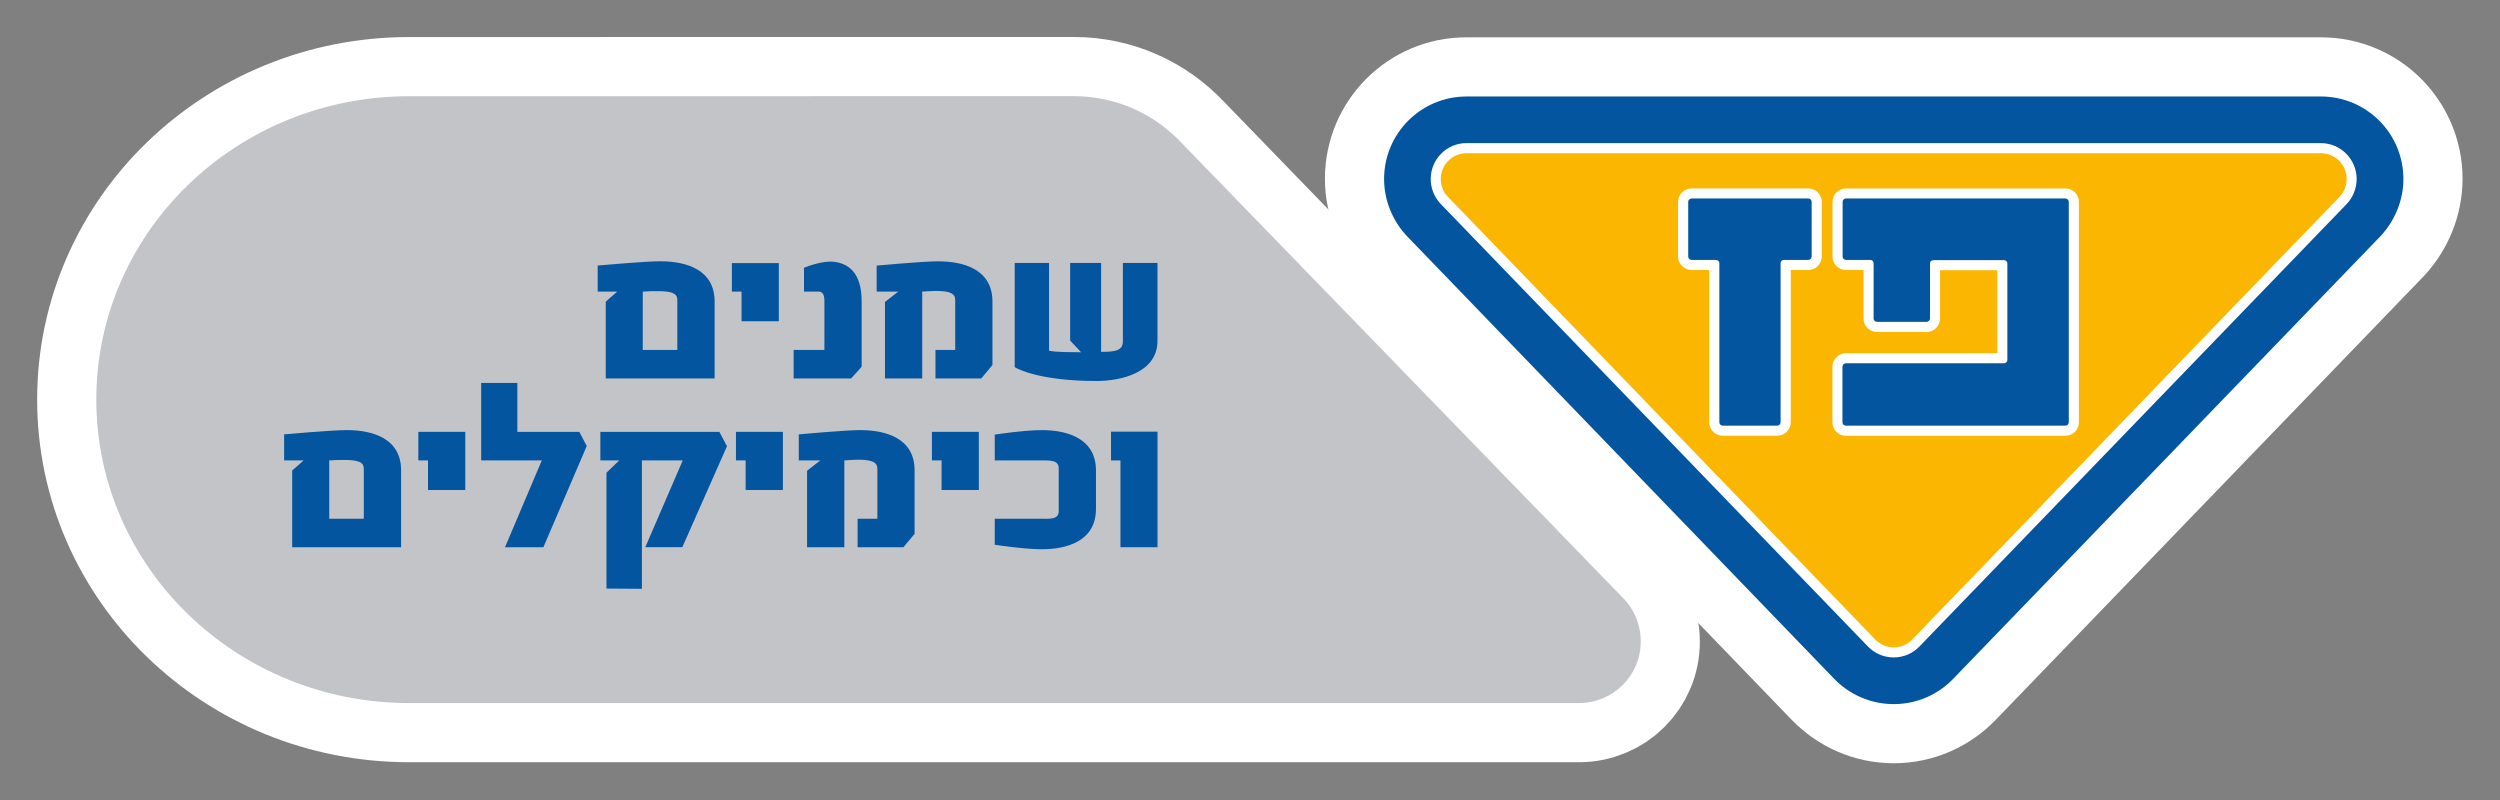
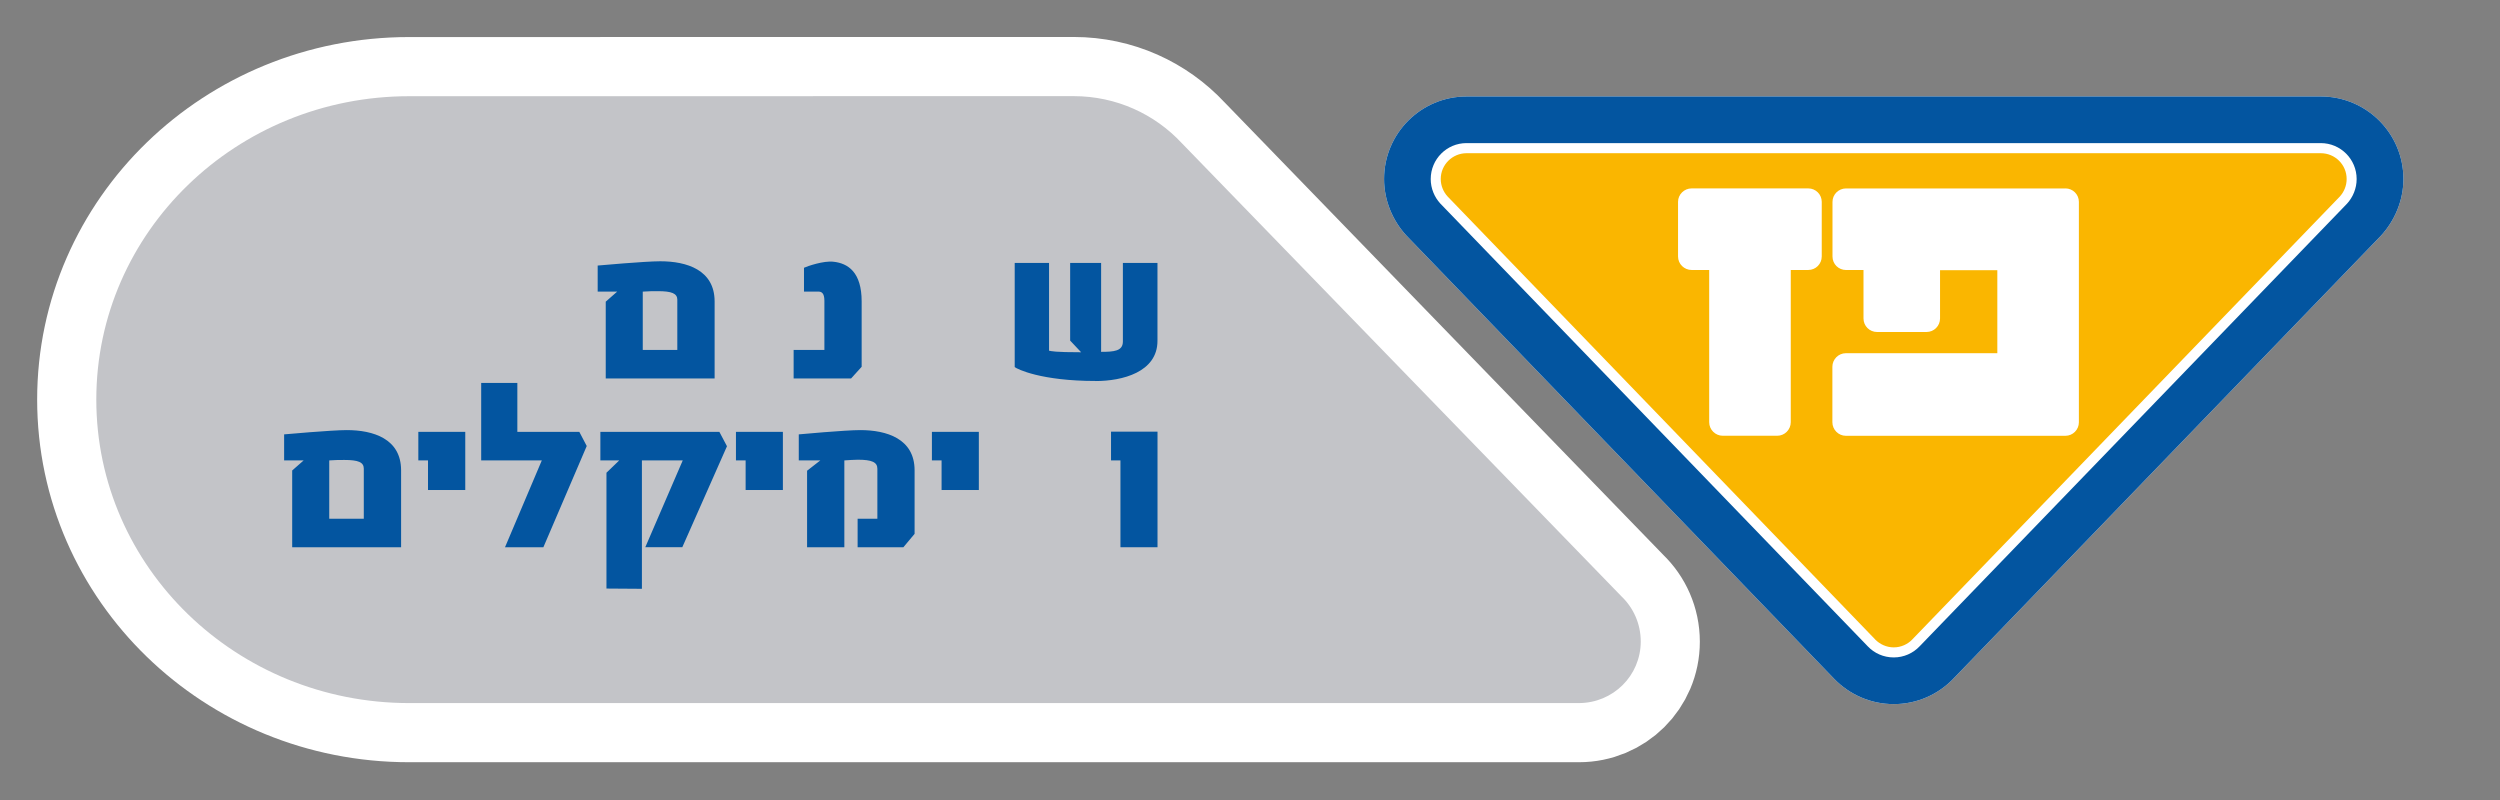
<svg xmlns="http://www.w3.org/2000/svg" width="228" height="73" viewBox="0 0 228 73" fill="none">
  <rect x="0" y="0" width="228" height="73" fill="#808080" stroke="none" />
  <path d="M37.322 8.774L97.913 8.768C101.806 8.768 105.312 10.407 107.769 13.044L147.883 54.394C148.964 55.428 149.636 56.892 149.636 58.503C149.636 61.626 147.109 64.121 143.977 64.121H37.322C21.563 64.121 8.783 51.738 8.783 36.441C8.783 21.144 21.563 8.774 37.322 8.774Z" fill="white" />
  <path d="M37.302 8.745L97.915 8.738C101.808 8.738 105.314 10.377 107.778 13.018L147.907 54.409C148.988 55.443 149.66 56.908 149.66 58.525C149.66 61.65 147.131 64.149 144.001 64.149H37.302C21.537 64.149 8.754 51.753 8.754 36.44C8.754 21.128 21.537 8.745 37.302 8.745Z" stroke="white" stroke-width="10.731" stroke-miterlimit="10" />
  <path d="M167.262 61.892L128.27 21.489C127.031 20.155 126.229 18.31 126.229 16.328C126.229 12.175 129.589 8.799 133.755 8.799H211.658C215.827 8.799 219.191 12.172 219.191 16.328C219.191 18.31 218.376 20.155 217.149 21.489L178.136 61.904C176.769 63.328 174.839 64.215 172.711 64.215C170.584 64.215 168.637 63.325 167.262 61.892Z" fill="white" />
-   <path d="M167.258 61.916L128.241 21.473C127.001 20.135 126.199 18.29 126.199 16.305C126.199 12.146 129.563 8.77 133.729 8.77H211.68C215.852 8.77 219.219 12.146 219.219 16.305C219.219 18.29 218.404 20.135 217.177 21.473L178.141 61.929C176.772 63.352 174.841 64.243 172.714 64.243C170.586 64.243 168.637 63.349 167.261 61.916" stroke="white" stroke-width="10.731" stroke-miterlimit="10" />
  <path d="M37.322 8.774L97.913 8.768C101.806 8.768 105.312 10.407 107.769 13.044L147.883 54.394C148.964 55.428 149.636 56.892 149.636 58.503C149.636 61.626 147.109 64.121 143.977 64.121H37.322C21.563 64.121 8.783 51.738 8.783 36.441C8.783 21.144 21.563 8.774 37.322 8.774Z" fill="#C3C4C8" />
  <path d="M167.262 61.892L128.27 21.489C127.031 20.155 126.229 18.31 126.229 16.328C126.229 12.175 129.589 8.799 133.755 8.799H211.658C215.827 8.799 219.191 12.172 219.191 16.328C219.191 18.31 218.376 20.155 217.149 21.489L178.136 61.904C176.769 63.328 174.839 64.215 172.711 64.215C170.584 64.215 168.637 63.325 167.262 61.892Z" fill="#0355A0" />
  <path d="M172.711 59.958C171.775 59.958 170.935 59.572 170.342 58.947L131.357 18.564C130.818 17.977 130.482 17.185 130.482 16.326C130.482 14.519 131.941 13.051 133.748 13.051H211.651C213.461 13.051 214.926 14.519 214.926 16.326C214.926 17.185 214.59 17.977 214.058 18.564L175.066 58.947C174.473 59.572 173.633 59.958 172.707 59.958" fill="white" />
  <path d="M174.408 58.312C173.989 58.756 173.371 59.041 172.712 59.041C172.052 59.041 171.437 58.756 171.006 58.312H171.012L132.027 17.926C131.641 17.508 131.396 16.94 131.396 16.325C131.396 15.025 132.455 13.973 133.752 13.973H211.655C212.962 13.973 214.014 15.025 214.014 16.325C214.014 16.94 213.773 17.508 213.39 17.926L174.405 58.312H174.408Z" fill="#FAB600" />
  <path d="M188.367 17.185H168.359C167.677 17.185 167.123 17.733 167.123 18.412V23.392C167.123 24.083 167.677 24.625 168.359 24.625H169.951V29.042C169.951 29.727 170.499 30.278 171.19 30.278H175.698C176.386 30.278 176.932 29.723 176.932 29.042V24.641H182.156V32.212H168.346C167.662 32.212 167.113 32.776 167.113 33.448V38.508C167.113 39.18 167.662 39.745 168.346 39.745H188.364C189.042 39.745 189.594 39.193 189.594 38.514V18.409C189.594 17.733 189.042 17.182 188.364 17.182M164.91 17.182H154.28C153.598 17.182 153.037 17.733 153.037 18.409V23.389C153.037 24.077 153.598 24.622 154.28 24.622H155.878V38.505C155.878 39.177 156.432 39.741 157.117 39.741H162.082C162.767 39.741 163.318 39.177 163.318 38.505V24.622H164.913C165.595 24.622 166.143 24.074 166.143 23.389V18.409C166.143 17.733 165.595 17.182 164.913 17.182" fill="white" />
-   <path d="M188.366 18.101H168.358C168.18 18.101 168.047 18.24 168.047 18.408V23.389C168.047 23.566 168.18 23.706 168.358 23.706H170.558C170.771 23.706 170.872 23.858 170.872 24.01V29.041C170.872 29.222 171.011 29.355 171.189 29.355H175.697C175.865 29.355 176.017 29.222 176.017 29.041V24.029C176.017 23.791 176.246 23.725 176.322 23.725H182.764C182.91 23.725 183.071 23.833 183.071 24.029V32.824C183.071 33.026 182.897 33.131 182.764 33.131H168.345C168.177 33.131 168.031 33.28 168.031 33.451V38.511C168.031 38.682 168.174 38.822 168.345 38.822H188.362C188.53 38.822 188.673 38.682 188.673 38.517V18.408C188.673 18.24 188.534 18.101 188.362 18.101M164.909 18.101H154.279C154.104 18.101 153.965 18.24 153.965 18.408V23.389C153.965 23.566 154.104 23.706 154.279 23.706H156.488C156.644 23.706 156.805 23.82 156.805 24.01V38.508C156.805 38.679 156.945 38.819 157.116 38.819H162.081C162.255 38.819 162.391 38.679 162.391 38.508V24.007C162.391 23.744 162.642 23.703 162.699 23.703H164.912C165.083 23.703 165.223 23.563 165.223 23.386V18.405C165.223 18.237 165.083 18.098 164.912 18.098" fill="#0355A0" />
  <path d="M61.774 27.35C61.774 26.758 61.261 26.555 59.992 26.555C59.58 26.555 59.133 26.555 58.62 26.596V31.916H61.771V27.35H61.774ZM55.243 34.515V27.512L56.289 26.593H54.508V24.218C54.508 24.218 58.826 23.828 60.218 23.828C62.614 23.828 65.173 24.608 65.173 27.493V34.515H55.243Z" fill="#0355A0" />
-   <path d="M67.629 29.298V26.594H66.748V23.994H71.028V29.298H67.629Z" fill="#0355A0" />
  <path d="M77.619 34.518H72.379V31.916H75.185V27.433C75.185 26.716 74.918 26.593 74.633 26.593H73.324V24.421C73.628 24.278 75.102 23.765 76.002 23.869C77.353 24.012 78.583 24.833 78.583 27.493V33.45L77.619 34.515V34.518Z" fill="#0355A0" />
-   <path d="M89.491 34.519H85.315V31.916H87.116V27.351C87.116 26.755 86.606 26.533 85.334 26.533C84.925 26.533 84.554 26.574 84.107 26.596V34.519H80.709V27.538L81.917 26.596H79.951V24.222C79.951 24.222 84.171 23.832 85.559 23.832C87.953 23.832 90.511 24.609 90.511 27.497V33.289L89.487 34.519H89.491Z" fill="#0355A0" />
  <path d="M99.931 34.745C94.935 34.745 92.766 33.661 92.541 33.477V23.979H95.673V31.983C95.898 32.025 96.162 32.126 98.599 32.126L97.598 31.061V23.982H100.422V32.088C101.589 32.088 102.407 32.025 102.407 31.146V23.982H105.561V31.086C105.561 33.952 102.328 34.751 99.931 34.751" fill="#0355A0" />
  <path d="M33.178 42.744C33.178 42.151 32.668 41.948 31.4 41.948C30.988 41.948 30.541 41.948 30.027 41.989V47.309H33.178V42.744ZM26.648 49.908V42.908L27.694 41.989H25.912V39.615C25.912 39.615 30.233 39.225 31.625 39.225C34.022 39.225 36.58 40.005 36.58 42.893V49.912H26.651L26.648 49.908Z" fill="#0355A0" />
  <path d="M39.034 44.689V41.988H38.152V39.385H42.432V44.689H39.034Z" fill="#0355A0" />
  <path d="M49.556 49.909H46.056L49.414 41.989H43.885V34.926H47.182V39.386H52.834L53.51 40.677L49.556 49.909Z" fill="#0355A0" />
  <path d="M62.226 49.907H58.85L62.267 41.988H58.542V53.699L55.309 53.676V43.113L56.475 41.988H54.754V39.385H65.606L66.3 40.697L62.226 49.907Z" fill="#0355A0" />
  <path d="M68.001 44.689V41.988H67.119V39.385H71.399V44.689H68.001Z" fill="#0355A0" />
  <path d="M82.39 49.908H78.215V47.309H80.016V42.744C80.016 42.148 79.505 41.926 78.234 41.926C77.825 41.926 77.454 41.967 77.004 41.989V49.912H73.605V42.931L74.813 41.989H72.848V39.615C72.848 39.615 77.064 39.225 78.456 39.225C80.853 39.225 83.411 40.005 83.411 42.893V48.685L82.387 49.912L82.39 49.908Z" fill="#0355A0" />
  <path d="M85.872 44.689V41.988H84.99V39.385H89.27V44.689H85.872Z" fill="#0355A0" />
-   <path d="M99.953 46.408C99.953 49.297 97.394 50.092 95.02 50.092C93.403 50.092 90.721 49.683 90.721 49.683V47.309H94.794C95.736 47.309 96.554 47.413 96.554 46.614V42.706C96.554 41.929 95.714 41.989 94.794 41.989H90.721V39.634C90.721 39.634 93.403 39.225 95.02 39.225C97.394 39.225 99.953 40.023 99.953 42.908V46.408Z" fill="#0355A0" />
  <path d="M102.185 49.908V41.989H101.326V39.367H105.565V49.908H102.185Z" fill="#0355A0" />
</svg>